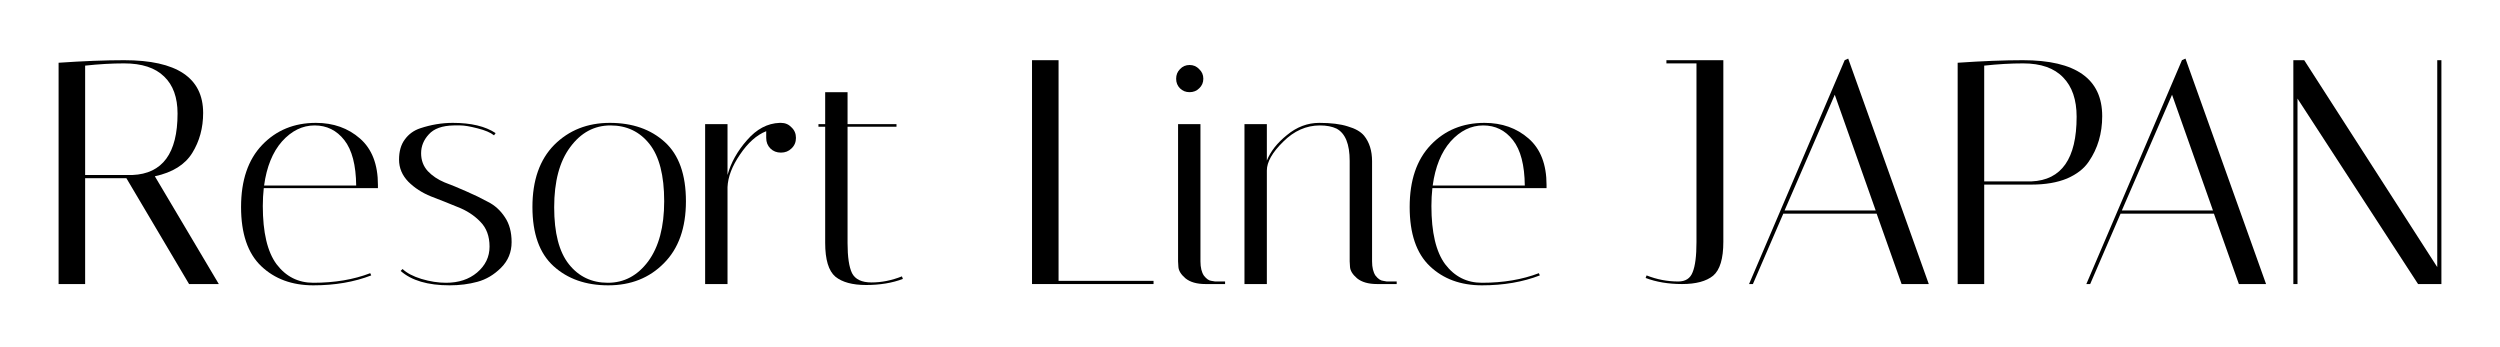
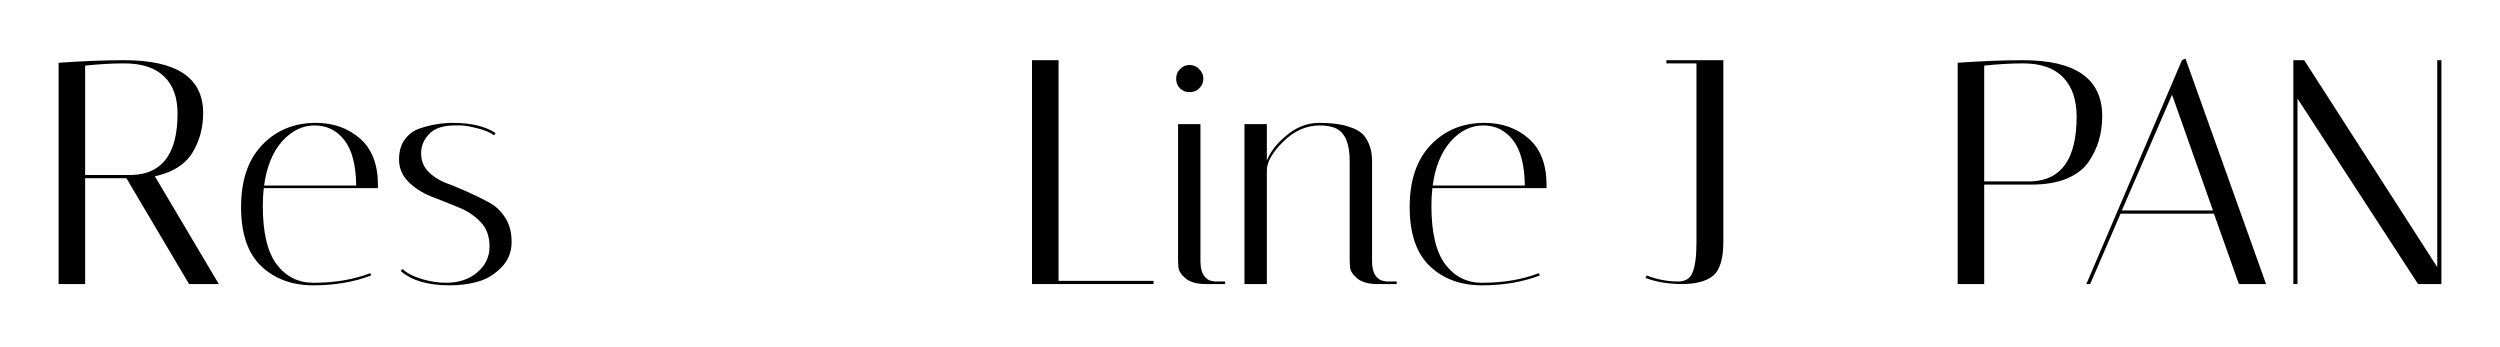
<svg xmlns="http://www.w3.org/2000/svg" width="512" height="71" viewBox="0 0 512 71" fill="none">
  <path d="M12 12.851C17.065 12.502 21.54 12.328 25.426 12.328C36.211 12.328 41.603 15.93 41.603 23.134C41.603 26.19 40.861 28.919 39.376 31.32C37.892 33.722 35.337 35.316 31.713 36.102L44.812 58.173H38.721L25.884 36.494H17.436V58.173H12V12.851ZM25.426 12.982C22.894 12.982 20.23 13.135 17.436 13.441V35.84H27.129C33.285 35.578 36.363 31.386 36.363 23.265C36.363 19.947 35.447 17.414 33.613 15.668C31.779 13.877 29.05 12.982 25.426 12.982Z" fill="black" />
  <path d="M53.823 42.192C53.823 47.606 54.762 51.58 56.639 54.112C58.56 56.645 61.071 57.911 64.171 57.911C68.537 57.911 72.423 57.256 75.829 55.946L76.025 56.404C72.532 57.758 68.581 58.435 64.171 58.435C59.805 58.435 56.246 57.125 53.495 54.505C50.745 51.885 49.37 47.847 49.37 42.389C49.37 36.931 50.81 32.696 53.692 29.683C56.574 26.671 60.241 25.164 64.695 25.164C68.275 25.164 71.288 26.234 73.733 28.373C76.178 30.513 77.4 33.678 77.4 37.87C77.4 38.088 77.4 38.306 77.4 38.525H54.02C53.889 39.704 53.823 40.926 53.823 42.192ZM72.947 38.001C72.903 33.809 72.096 30.709 70.524 28.701C68.952 26.692 66.922 25.688 64.433 25.688C61.944 25.688 59.717 26.78 57.753 28.963C55.831 31.146 54.609 34.158 54.085 38.001H72.947Z" fill="black" />
  <path d="M101.176 27.718C100.477 27.151 99.342 26.671 97.77 26.277C96.242 25.884 95.085 25.688 94.299 25.688C93.513 25.688 93.055 25.688 92.924 25.688C90.566 25.732 88.863 26.343 87.815 27.522C86.768 28.657 86.244 29.945 86.244 31.386C86.244 32.827 86.702 34.049 87.619 35.054C88.536 36.014 89.671 36.778 91.025 37.346C92.422 37.87 93.906 38.481 95.478 39.18C97.094 39.878 98.578 40.599 99.932 41.341C101.329 42.039 102.486 43.087 103.403 44.485C104.32 45.838 104.778 47.541 104.778 49.593C104.778 51.645 104.058 53.392 102.617 54.833C101.176 56.273 99.561 57.234 97.77 57.714C96.024 58.194 94.125 58.435 92.073 58.435C87.619 58.435 84.279 57.452 82.052 55.487L82.445 55.094C83.318 55.924 84.606 56.601 86.309 57.125C88.056 57.649 89.737 57.911 91.352 57.911C93.928 57.911 96.046 57.212 97.705 55.815C99.408 54.374 100.259 52.606 100.259 50.51C100.259 48.37 99.626 46.668 98.36 45.401C97.094 44.092 95.544 43.087 93.71 42.389C91.92 41.647 90.108 40.926 88.274 40.227C86.44 39.485 84.89 38.481 83.624 37.215C82.358 35.905 81.725 34.399 81.725 32.696C81.725 30.993 82.118 29.618 82.903 28.57C83.689 27.478 84.737 26.714 86.047 26.277C88.274 25.535 90.501 25.164 92.727 25.164C96.482 25.164 99.408 25.863 101.504 27.26L101.176 27.718Z" fill="black" />
-   <path d="M124.564 58.435C119.98 58.435 116.247 57.125 113.365 54.505C110.483 51.885 109.042 47.847 109.042 42.389C109.042 36.931 110.527 32.696 113.496 29.683C116.509 26.671 120.307 25.164 124.892 25.164C129.52 25.164 133.275 26.474 136.157 29.094C139.038 31.713 140.479 35.752 140.479 41.21C140.479 46.668 138.973 50.903 135.96 53.916C132.991 56.928 129.192 58.435 124.564 58.435ZM125.023 25.688C121.704 25.688 118.954 27.173 116.771 30.142C114.587 33.067 113.496 37.171 113.496 42.454C113.496 47.694 114.5 51.58 116.509 54.112C118.517 56.645 121.18 57.911 124.499 57.911C127.817 57.911 130.568 56.448 132.751 53.523C134.934 50.554 136.026 46.449 136.026 41.21C136.026 35.927 135.021 32.019 133.013 29.487C131.004 26.954 128.341 25.688 125.023 25.688Z" fill="black" />
-   <path d="M156.92 28.242V26.867C154.956 27.653 153.165 29.247 151.55 31.648C149.934 34.006 149.083 36.233 148.996 38.328V58.173H144.411V25.426H148.996V35.84C149.694 33.307 151.026 30.927 152.991 28.701C154.956 26.43 157.182 25.251 159.671 25.164H159.933C160.806 25.164 161.527 25.47 162.094 26.081C162.706 26.649 163.011 27.369 163.011 28.242C163.011 29.116 162.706 29.836 162.094 30.404C161.527 30.971 160.806 31.255 159.933 31.255C159.06 31.255 158.339 30.971 157.772 30.404C157.204 29.836 156.92 29.116 156.92 28.242Z" fill="black" />
-   <path d="M167.62 25.95V25.426H168.996V18.877H173.58V25.426H183.601V25.95H173.58V49.789C173.58 52.628 173.886 54.68 174.497 55.946C175.152 57.212 176.484 57.845 178.492 57.845C180.544 57.845 182.618 57.43 184.714 56.601L184.911 57.125C182.727 57.954 180.217 58.369 177.379 58.369C174.584 58.369 172.489 57.801 171.091 56.666C169.694 55.487 168.996 53.173 168.996 49.724V25.95H167.62Z" fill="black" />
  <path d="M236.245 58.173H211.357V12.328H216.793V57.518H236.245V58.173Z" fill="black" />
  <path d="M246.901 58.173C245.111 58.173 243.735 57.78 242.775 56.994C241.858 56.208 241.378 55.422 241.334 54.636L241.268 53.523V25.426H245.853V53.523C245.853 54.789 246.093 55.771 246.573 56.47C247.097 57.125 247.599 57.474 248.08 57.518L248.866 57.649H250.896V58.173H246.901ZM241.661 18.091C241.137 17.567 240.875 16.912 240.875 16.126C240.875 15.34 241.137 14.685 241.661 14.161C242.185 13.594 242.84 13.31 243.626 13.31C244.412 13.31 245.067 13.594 245.591 14.161C246.159 14.685 246.442 15.34 246.442 16.126C246.442 16.912 246.159 17.567 245.591 18.091C245.067 18.615 244.412 18.877 243.626 18.877C242.84 18.877 242.185 18.615 241.661 18.091Z" fill="black" />
  <path d="M282.047 58.173C280.256 58.173 278.881 57.78 277.92 56.994C277.004 56.208 276.523 55.422 276.48 54.636L276.414 53.523V32.958C276.414 29.509 275.519 27.304 273.729 26.343C272.812 25.906 271.677 25.688 270.323 25.688C267.529 25.688 265.018 26.801 262.792 29.028C260.565 31.211 259.451 33.176 259.451 34.923V58.173H254.867V25.426H259.451V32.892C260.194 31.015 261.569 29.268 263.577 27.653C265.586 25.994 267.791 25.164 270.192 25.164C272.594 25.164 274.537 25.404 276.021 25.884C277.549 26.321 278.663 26.954 279.361 27.784C280.453 29.137 280.999 30.884 280.999 33.023V53.523C280.999 54.789 281.239 55.771 281.719 56.47C282.243 57.125 282.767 57.474 283.291 57.518L284.011 57.649H286.042V58.173H282.047Z" fill="black" />
  <path d="M293.154 42.192C293.154 47.606 294.093 51.58 295.97 54.112C297.892 56.645 300.402 57.911 303.502 57.911C307.868 57.911 311.754 57.256 315.16 55.946L315.356 56.404C311.863 57.758 307.912 58.435 303.502 58.435C299.136 58.435 295.578 57.125 292.827 54.505C290.076 51.885 288.701 47.847 288.701 42.389C288.701 36.931 290.142 32.696 293.023 29.683C295.905 26.671 299.573 25.164 304.026 25.164C307.606 25.164 310.619 26.234 313.064 28.373C315.509 30.513 316.732 33.678 316.732 37.87C316.732 38.088 316.732 38.306 316.732 38.525H293.351C293.22 39.704 293.154 40.926 293.154 42.192ZM312.278 38.001C312.235 33.809 311.427 30.709 309.855 28.701C308.283 26.692 306.253 25.688 303.764 25.688C301.275 25.688 299.049 26.78 297.084 28.963C295.163 31.146 293.94 34.158 293.416 38.001H312.278Z" fill="black" />
  <path d="M341.282 12.982V12.328H352.94V49.528C352.94 52.977 352.241 55.291 350.844 56.47C349.447 57.605 347.329 58.173 344.491 58.173C341.697 58.173 339.208 57.758 337.025 56.928L337.221 56.404C339.317 57.234 341.478 57.649 343.705 57.649C345.19 57.649 346.172 57.016 346.652 55.749C347.176 54.483 347.438 52.431 347.438 49.593V12.982H341.282Z" fill="black" />
-   <path d="M358.994 58.173H358.208L377.79 12.328L378.511 12L395.015 58.173H389.448L384.34 43.764H365.216L358.994 58.173ZM375.76 19.401L365.478 43.109H384.143L375.76 19.401Z" fill="black" />
  <path d="M400.929 12.851C405.994 12.502 410.448 12.328 414.29 12.328C425.118 12.328 430.532 16.148 430.532 23.789C430.532 27.325 429.615 30.425 427.782 33.089C426.821 34.53 425.336 35.687 423.328 36.56C421.32 37.389 418.896 37.804 416.058 37.804H406.365V58.173H400.929V12.851ZM414.355 12.982C411.823 12.982 409.16 13.135 406.365 13.441V37.149H416.058C422.215 36.887 425.293 32.477 425.293 23.92C425.293 20.427 424.376 17.742 422.542 15.864C420.708 13.943 417.979 12.982 414.355 12.982Z" fill="black" />
  <path d="M428.069 58.173H427.283L446.865 12.328L447.586 12L464.09 58.173H458.523L453.414 43.764H434.29L428.069 58.173ZM444.835 19.401L434.552 43.109H453.218L444.835 19.401Z" fill="black" />
  <path d="M470.528 58.173H469.677V12.328H471.903L499.149 54.702V12.328H500V58.173H495.219L470.528 20.187V58.173Z" fill="black" />
</svg>